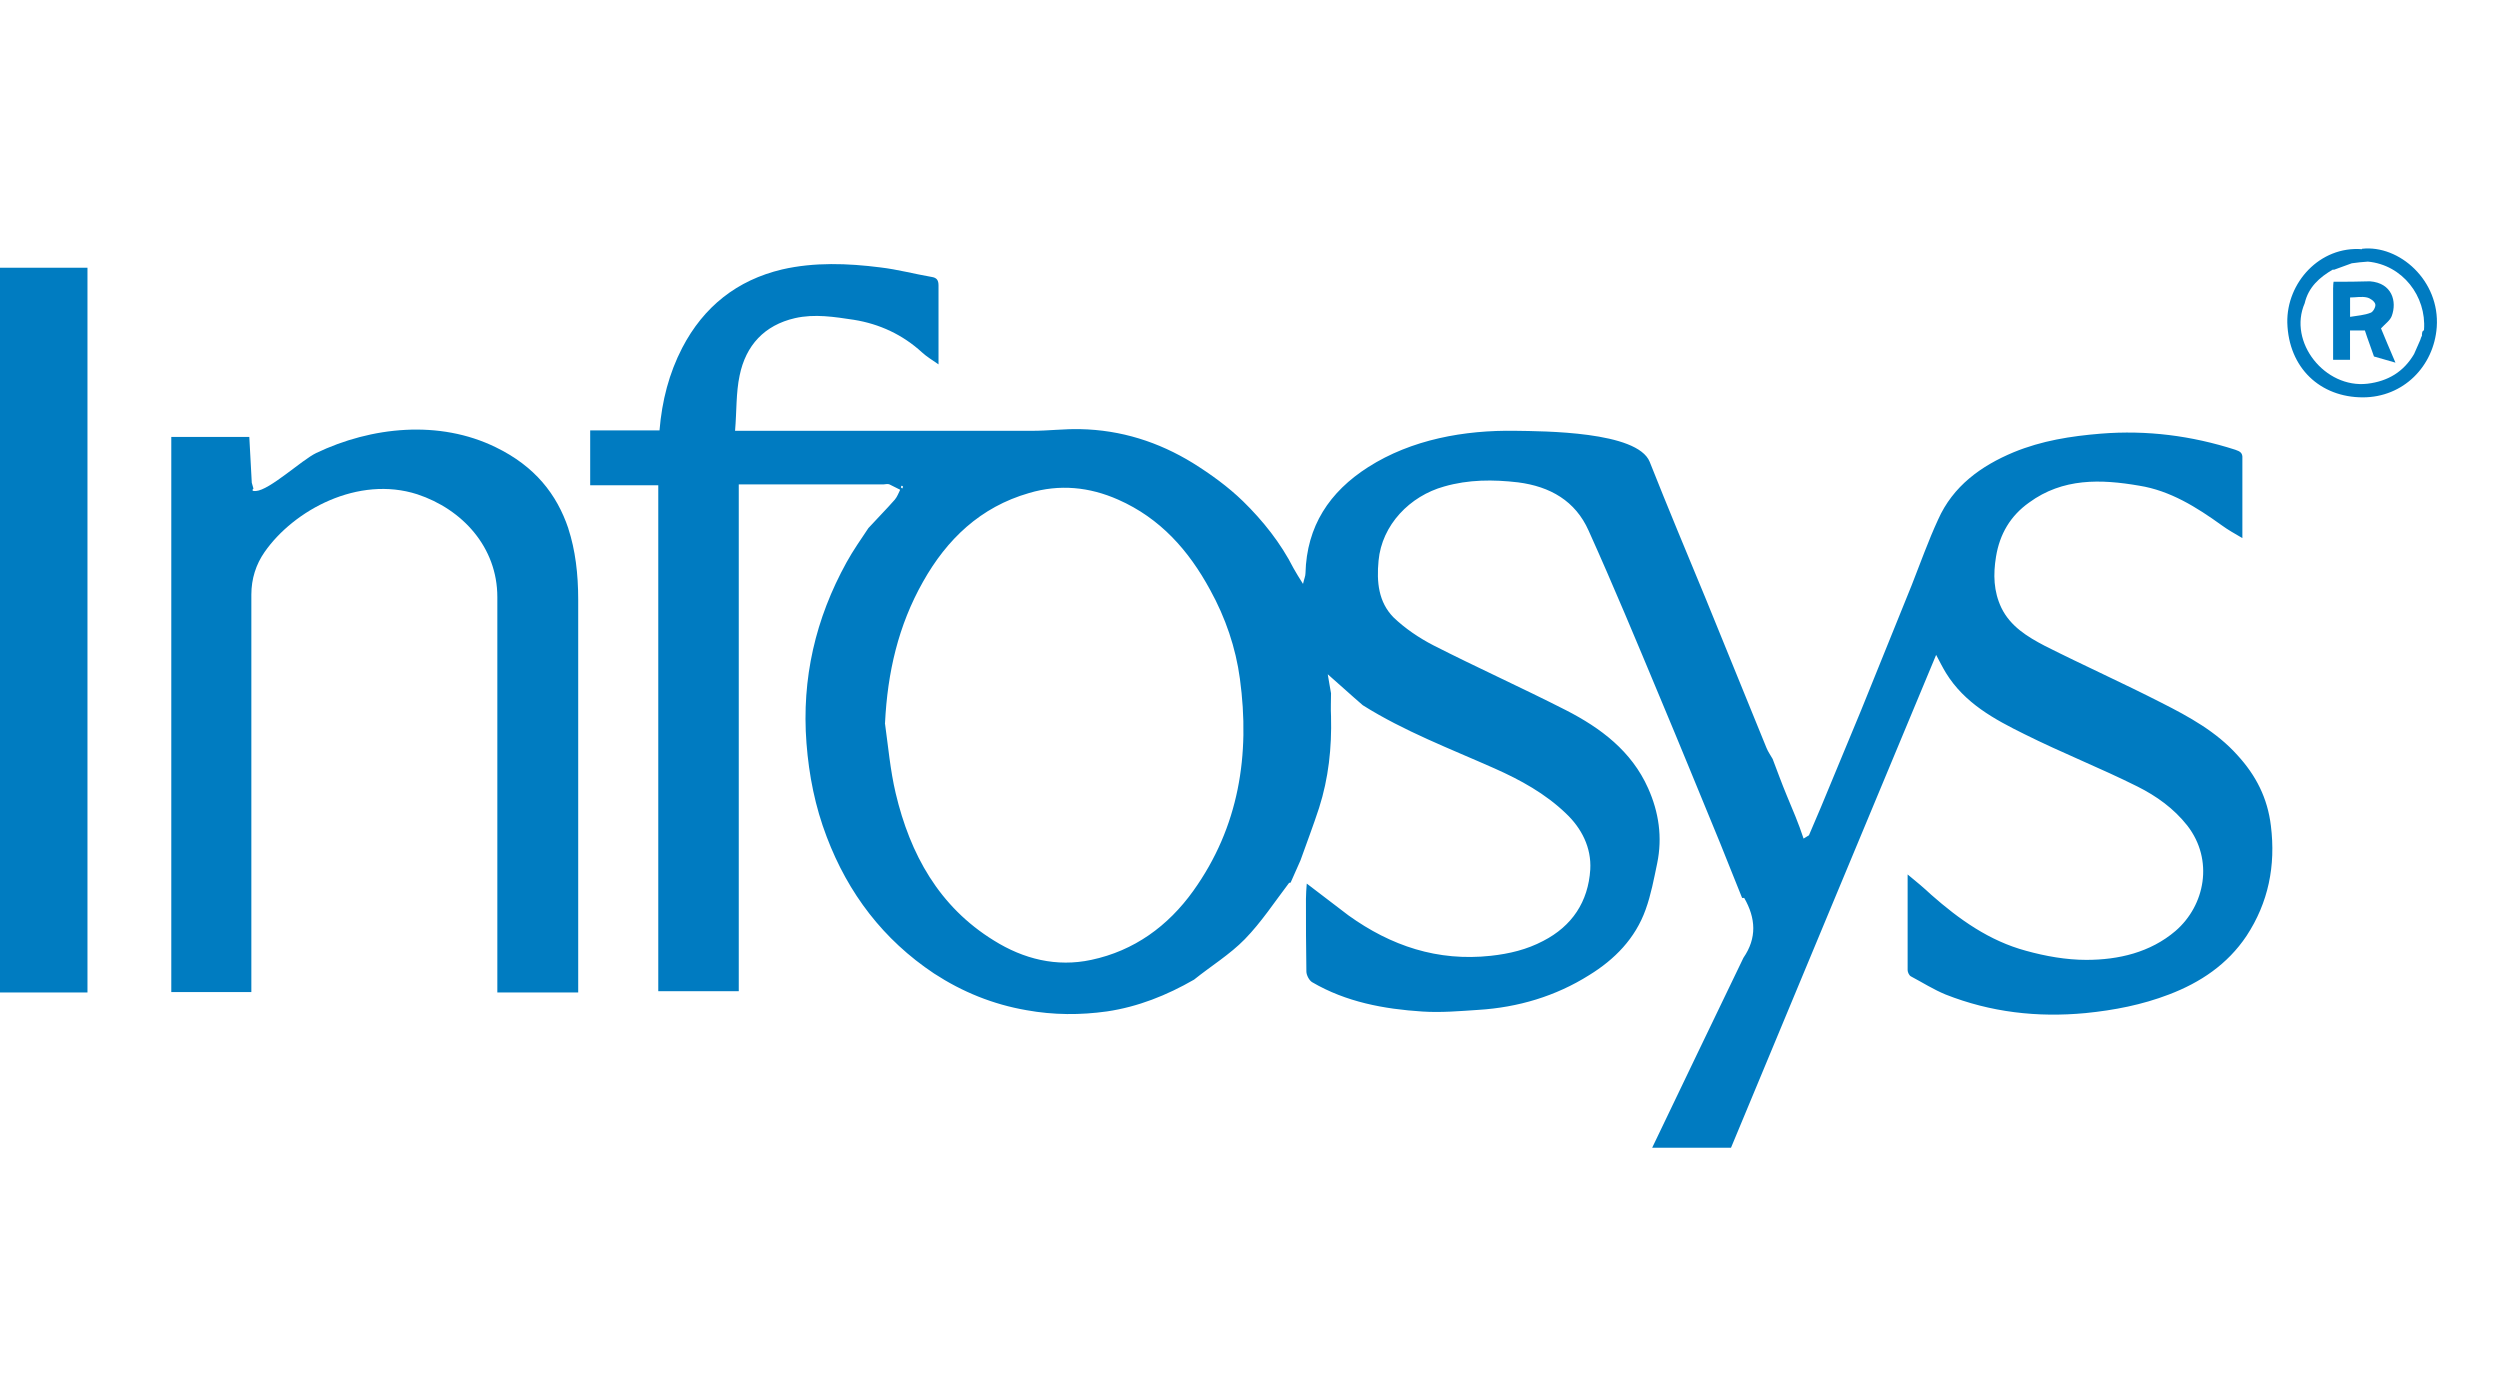
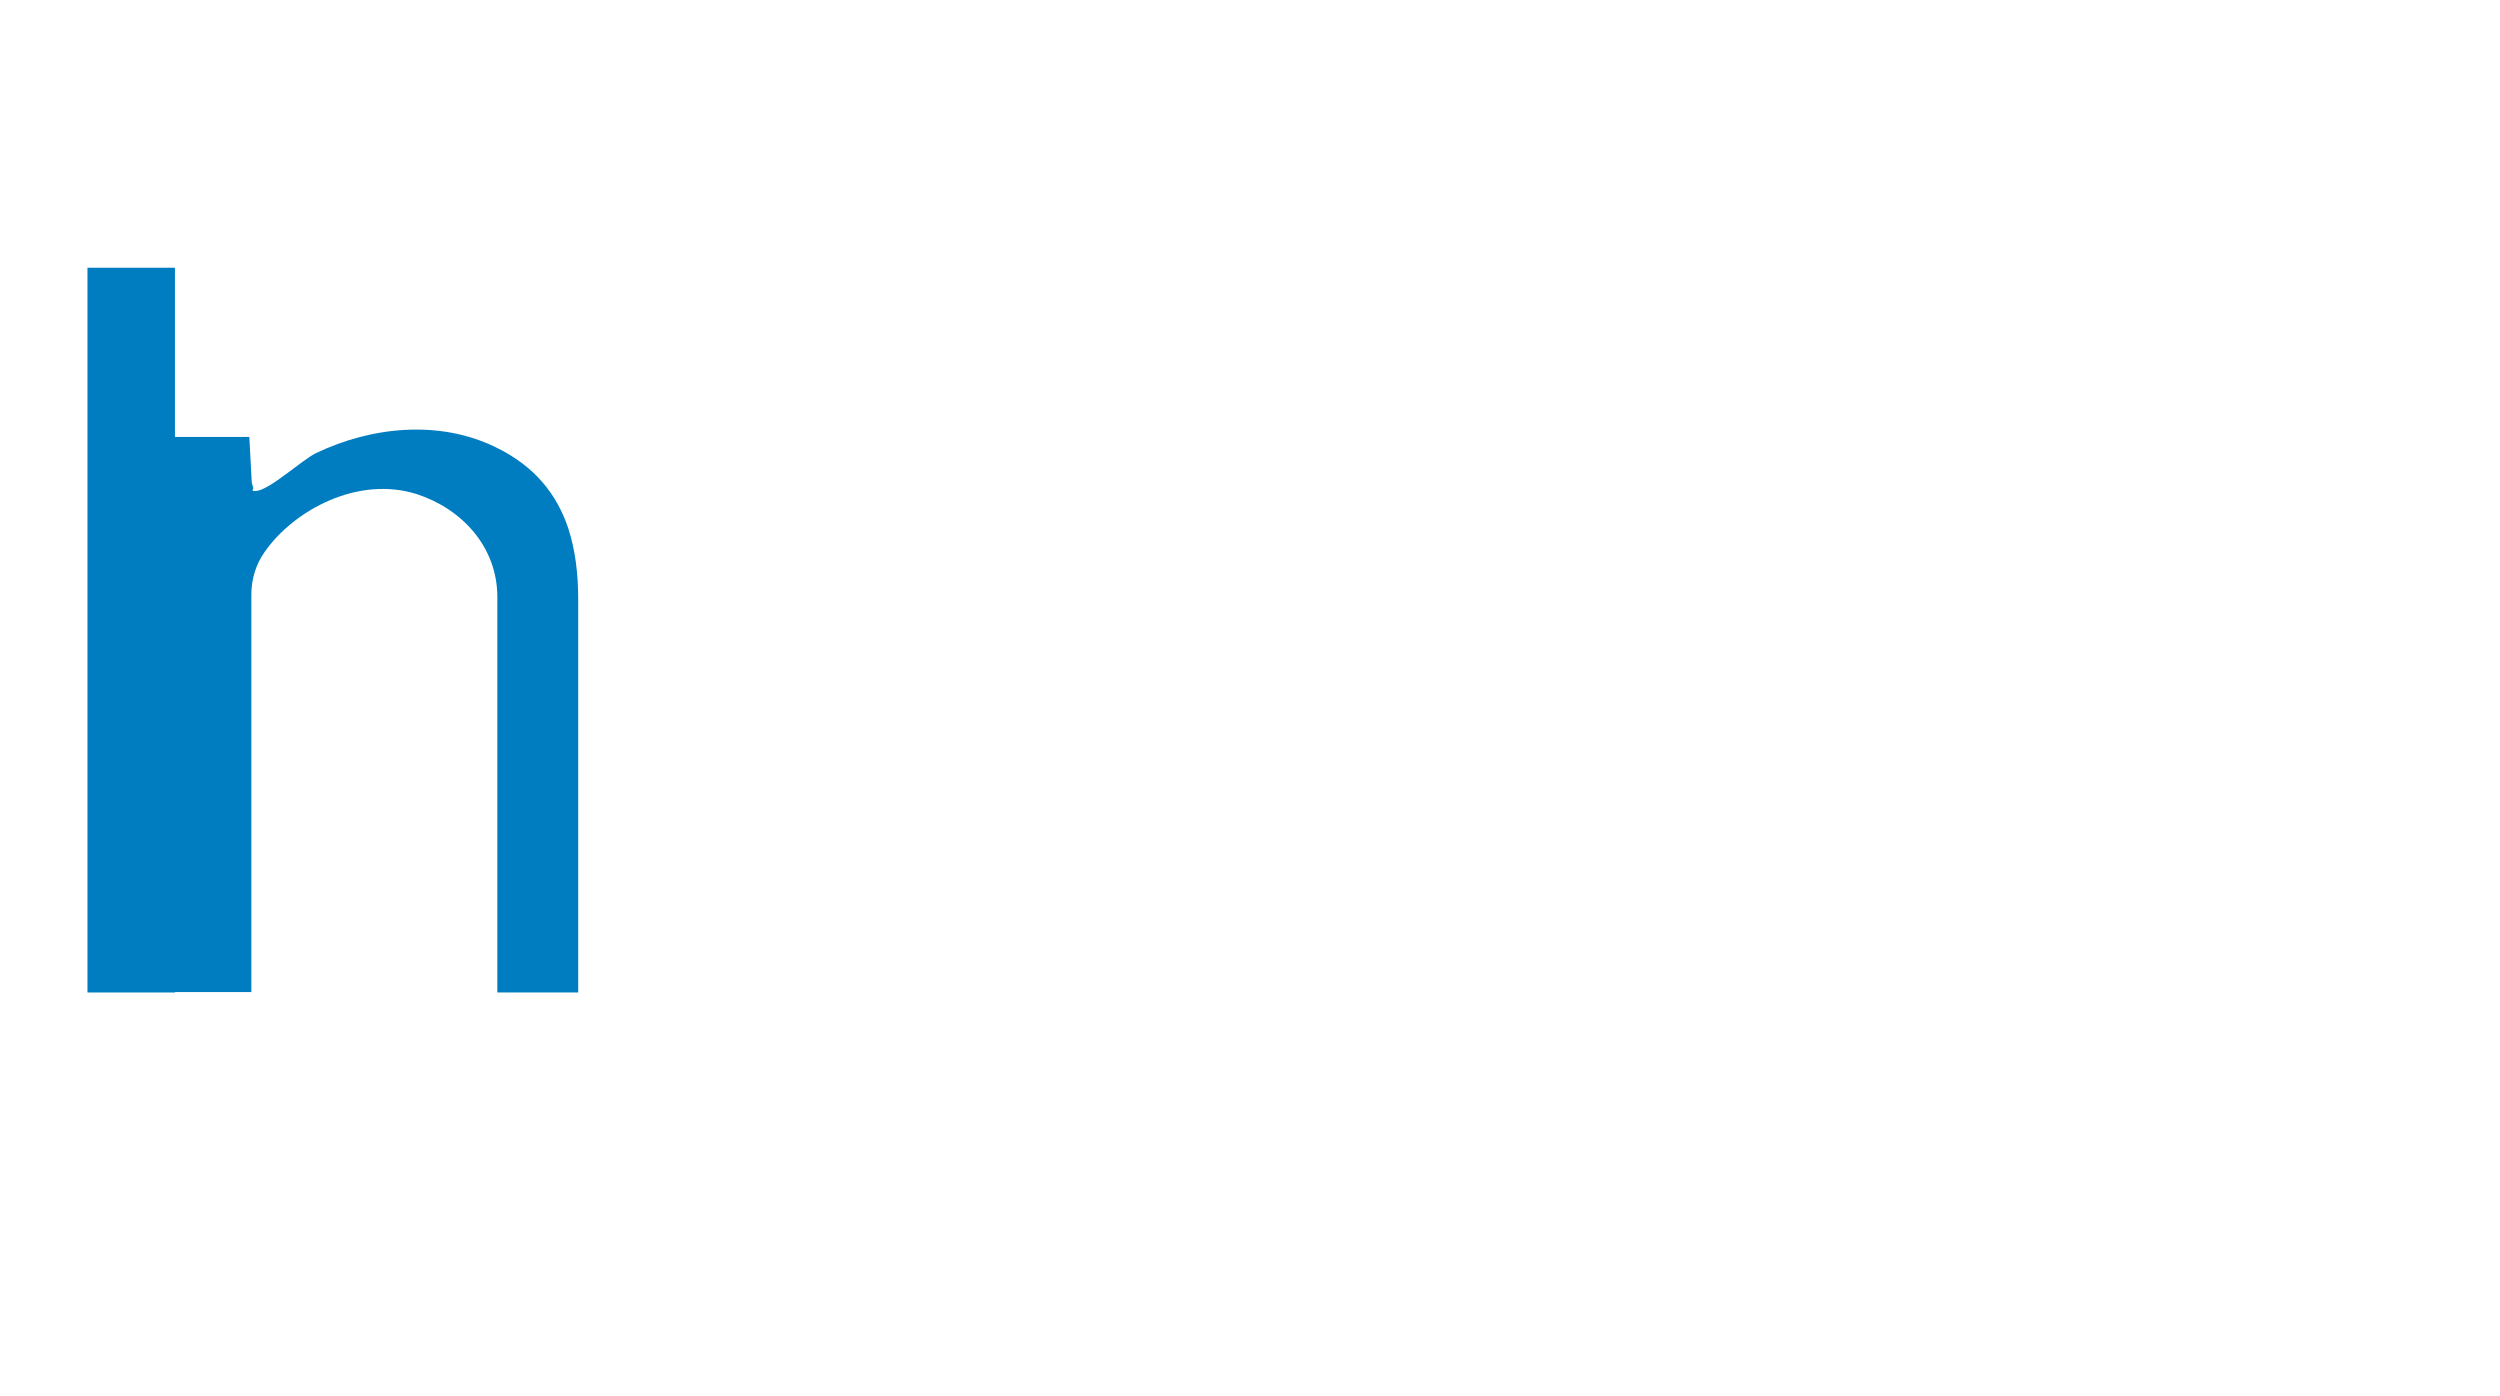
<svg xmlns="http://www.w3.org/2000/svg" id="Layer_1" viewBox="0 0 46.558 26">
  <defs>
    <style>.cls-1{fill:#007bc1;}.cls-1,.cls-2{stroke-width:0px;}.cls-2{fill:#007cc1;}</style>
  </defs>
-   <path class="cls-1" d="m32.444,16.723c-.138-.338-.269-.676-.407-1.015-.377-.915-.746-1.822-1.13-2.736-.43-1.03-.861-2.068-1.322-3.09-.246-.553-.715-.822-1.314-.899-.461-.054-.922-.054-1.376.077-.638.177-1.161.715-1.222,1.383-.038.4,0,.769.277,1.053.215.207.477.384.746.523.815.415,1.653.792,2.467,1.207.646.331,1.222.761,1.53,1.453.2.446.269.915.169,1.399-.061.292-.115.584-.215.861-.192.538-.577.93-1.053,1.222-.623.392-1.322.6-2.06.646-.346.023-.7.054-1.045.031-.715-.046-1.422-.177-2.052-.546-.054-.031-.108-.131-.108-.2-.008-.454-.008-.899-.008-1.353,0-.092.008-.184.015-.284.269.207.523.4.776.592.792.569,1.66.861,2.652.753.346-.038.669-.115.976-.277.538-.277.838-.73.876-1.33.023-.407-.161-.769-.454-1.045-.384-.369-.846-.623-1.33-.838-.83-.369-1.683-.692-2.452-1.176-.215-.184-.423-.377-.653-.577.023.123.038.238.061.354,0,.146-.008.284,0,.43.015.584-.046,1.153-.223,1.706-.108.331-.231.653-.346.976-.061.138-.123.277-.184.415-.015,0-.023,0-.031.008-.269.354-.515.73-.822,1.045-.277.284-.63.5-.945.753-.507.292-1.045.507-1.622.592-.492.069-.992.069-1.499-.023-.623-.108-1.191-.338-1.722-.684-.945-.63-1.599-1.491-1.998-2.544-.215-.561-.331-1.145-.377-1.745-.092-1.207.169-2.321.746-3.367.123-.223.269-.43.407-.638.161-.177.331-.346.492-.53.046-.054.069-.123.1-.184-.069-.031-.131-.069-.2-.1-.031-.015-.077,0-.108,0h-2.698v9.439h-1.499v-9.423h-1.268v-1.022h1.291c.046-.553.177-1.061.423-1.537.4-.769,1.022-1.261,1.86-1.46.6-.138,1.222-.115,1.829-.038.323.038.638.123.953.177.1.015.131.061.131.161v1.468c-.123-.085-.223-.146-.307-.223-.361-.331-.792-.53-1.268-.607-.361-.054-.73-.115-1.099-.031-.569.131-.915.507-1.03,1.068-.069.323-.054.669-.085,1.03h5.534c.3,0,.6-.038.892-.031.761.015,1.46.238,2.098.63.331.207.653.438.938.715.369.361.7.776.938,1.245.046.085.1.169.177.292.023-.1.046-.146.046-.2.023-.876.446-1.514,1.168-1.975.807-.515,1.791-.692,2.744-.676.515.008,2.268.008,2.498.577.338.853.692,1.699,1.045,2.552.377.922.753,1.852,1.13,2.775.031.077.077.138.115.207.085.223.169.454.261.676.108.261.223.523.315.807.031-.023.069-.038.1-.061.077-.177.146-.346.223-.523.246-.6.5-1.199.746-1.799.315-.776.63-1.56.945-2.337.161-.407.307-.822.492-1.222.277-.623.799-.999,1.407-1.253.523-.215,1.061-.3,1.622-.346.861-.069,1.691.038,2.506.3.092.031.138.061.131.161v1.484c-.146-.085-.269-.154-.384-.238-.469-.338-.961-.646-1.537-.738-.715-.123-1.422-.146-2.052.315-.346.246-.546.584-.615,1.007-.054.331-.046.646.1.953.169.346.484.538.807.707.715.361,1.453.692,2.175,1.061.515.261,1.022.538,1.414.976.346.377.561.799.623,1.314.092.746-.046,1.43-.454,2.052-.354.53-.861.869-1.445,1.091-.5.192-1.015.292-1.553.346-.899.085-1.768-.015-2.606-.346-.223-.092-.43-.223-.646-.338-.031-.015-.061-.077-.061-.115v-1.783c.169.138.307.254.438.377.523.461,1.084.861,1.768,1.045.361.1.746.169,1.122.169.6,0,1.191-.138,1.66-.538.553-.477.715-1.322.223-1.96-.254-.323-.577-.553-.93-.73-.692-.346-1.414-.63-2.106-.976-.561-.277-1.115-.577-1.46-1.138-.061-.1-.115-.207-.184-.338-1.284,3.075-2.552,6.134-3.82,9.178h-1.468c.561-1.176,1.13-2.352,1.699-3.536.254-.369.231-.738.015-1.115h-.038Zm-15.964-3.259c.061.438.1.884.2,1.307.269,1.138.807,2.114,1.829,2.744.553.346,1.168.5,1.814.361.799-.169,1.43-.63,1.899-1.284.853-1.191,1.061-2.537.869-3.951-.077-.577-.269-1.138-.553-1.653-.4-.738-.93-1.337-1.714-1.683-.538-.238-1.091-.292-1.66-.123-.907.261-1.53.861-1.975,1.653-.461.815-.661,1.691-.707,2.629Zm.315-4.42s-.023.023-.015.031c0,.008.015.015.023.023,0-.008.015-.023.015-.031s-.015-.015-.023-.023Z" />
  <path class="cls-2" d="m10.584,9.844c.131.4.184.846.184,1.322v7.317h-1.506v-7.364c0-.93-.653-1.637-1.491-1.914-1.099-.354-2.298.292-2.844,1.076-.161.231-.246.5-.246.792v7.402h-1.491v-10.338h1.453c.015.284.031.569.046.853l.031.108s-.015.023-.023.031c.008,0,.015.008.023.015h.046c.254-.015.853-.577,1.122-.707,1.03-.492,2.291-.623,3.344-.108.73.354,1.138.876,1.353,1.514Z" />
-   <path class="cls-2" d="m1.629,18.483H0V4.986h1.629v13.497Z" />
-   <path class="cls-1" d="m43.989,4.633c.692-.077,1.453.592,1.391,1.46-.054.73-.623,1.307-1.376,1.307-.792,0-1.383-.546-1.407-1.391-.015-.746.607-1.43,1.391-1.368v-.008Zm-.538.384c-.254.146-.461.331-.53.63-.315.723.377,1.591,1.168,1.499.384-.046.676-.223.869-.553.038-.085.077-.177.115-.261.008-.023.015-.054.031-.077,0-.023,0-.046.008-.077.008-.015.031-.023.031-.038.046-.623-.4-1.207-1.045-1.268-.1.008-.2.015-.3.031-.115.038-.223.085-.338.123l-.008-.008Z" />
-   <path class="cls-1" d="m43.451,5.355s0-.069.008-.108c.223,0,.454,0,.676-.008.415.031.507.377.407.646-.031.085-.123.146-.2.231.069.169.154.369.269.638-.169-.046-.284-.085-.4-.115-.054-.161-.115-.315-.169-.484h-.277v.546h-.315s0-1.345,0-1.345Zm.315.546c.138-.023.269-.031.384-.077.046-.015.1-.115.085-.161-.015-.054-.092-.108-.154-.123-.1-.023-.207,0-.315,0v.361Z" />
+   <path class="cls-2" d="m1.629,18.483V4.986h1.629v13.497Z" />
</svg>